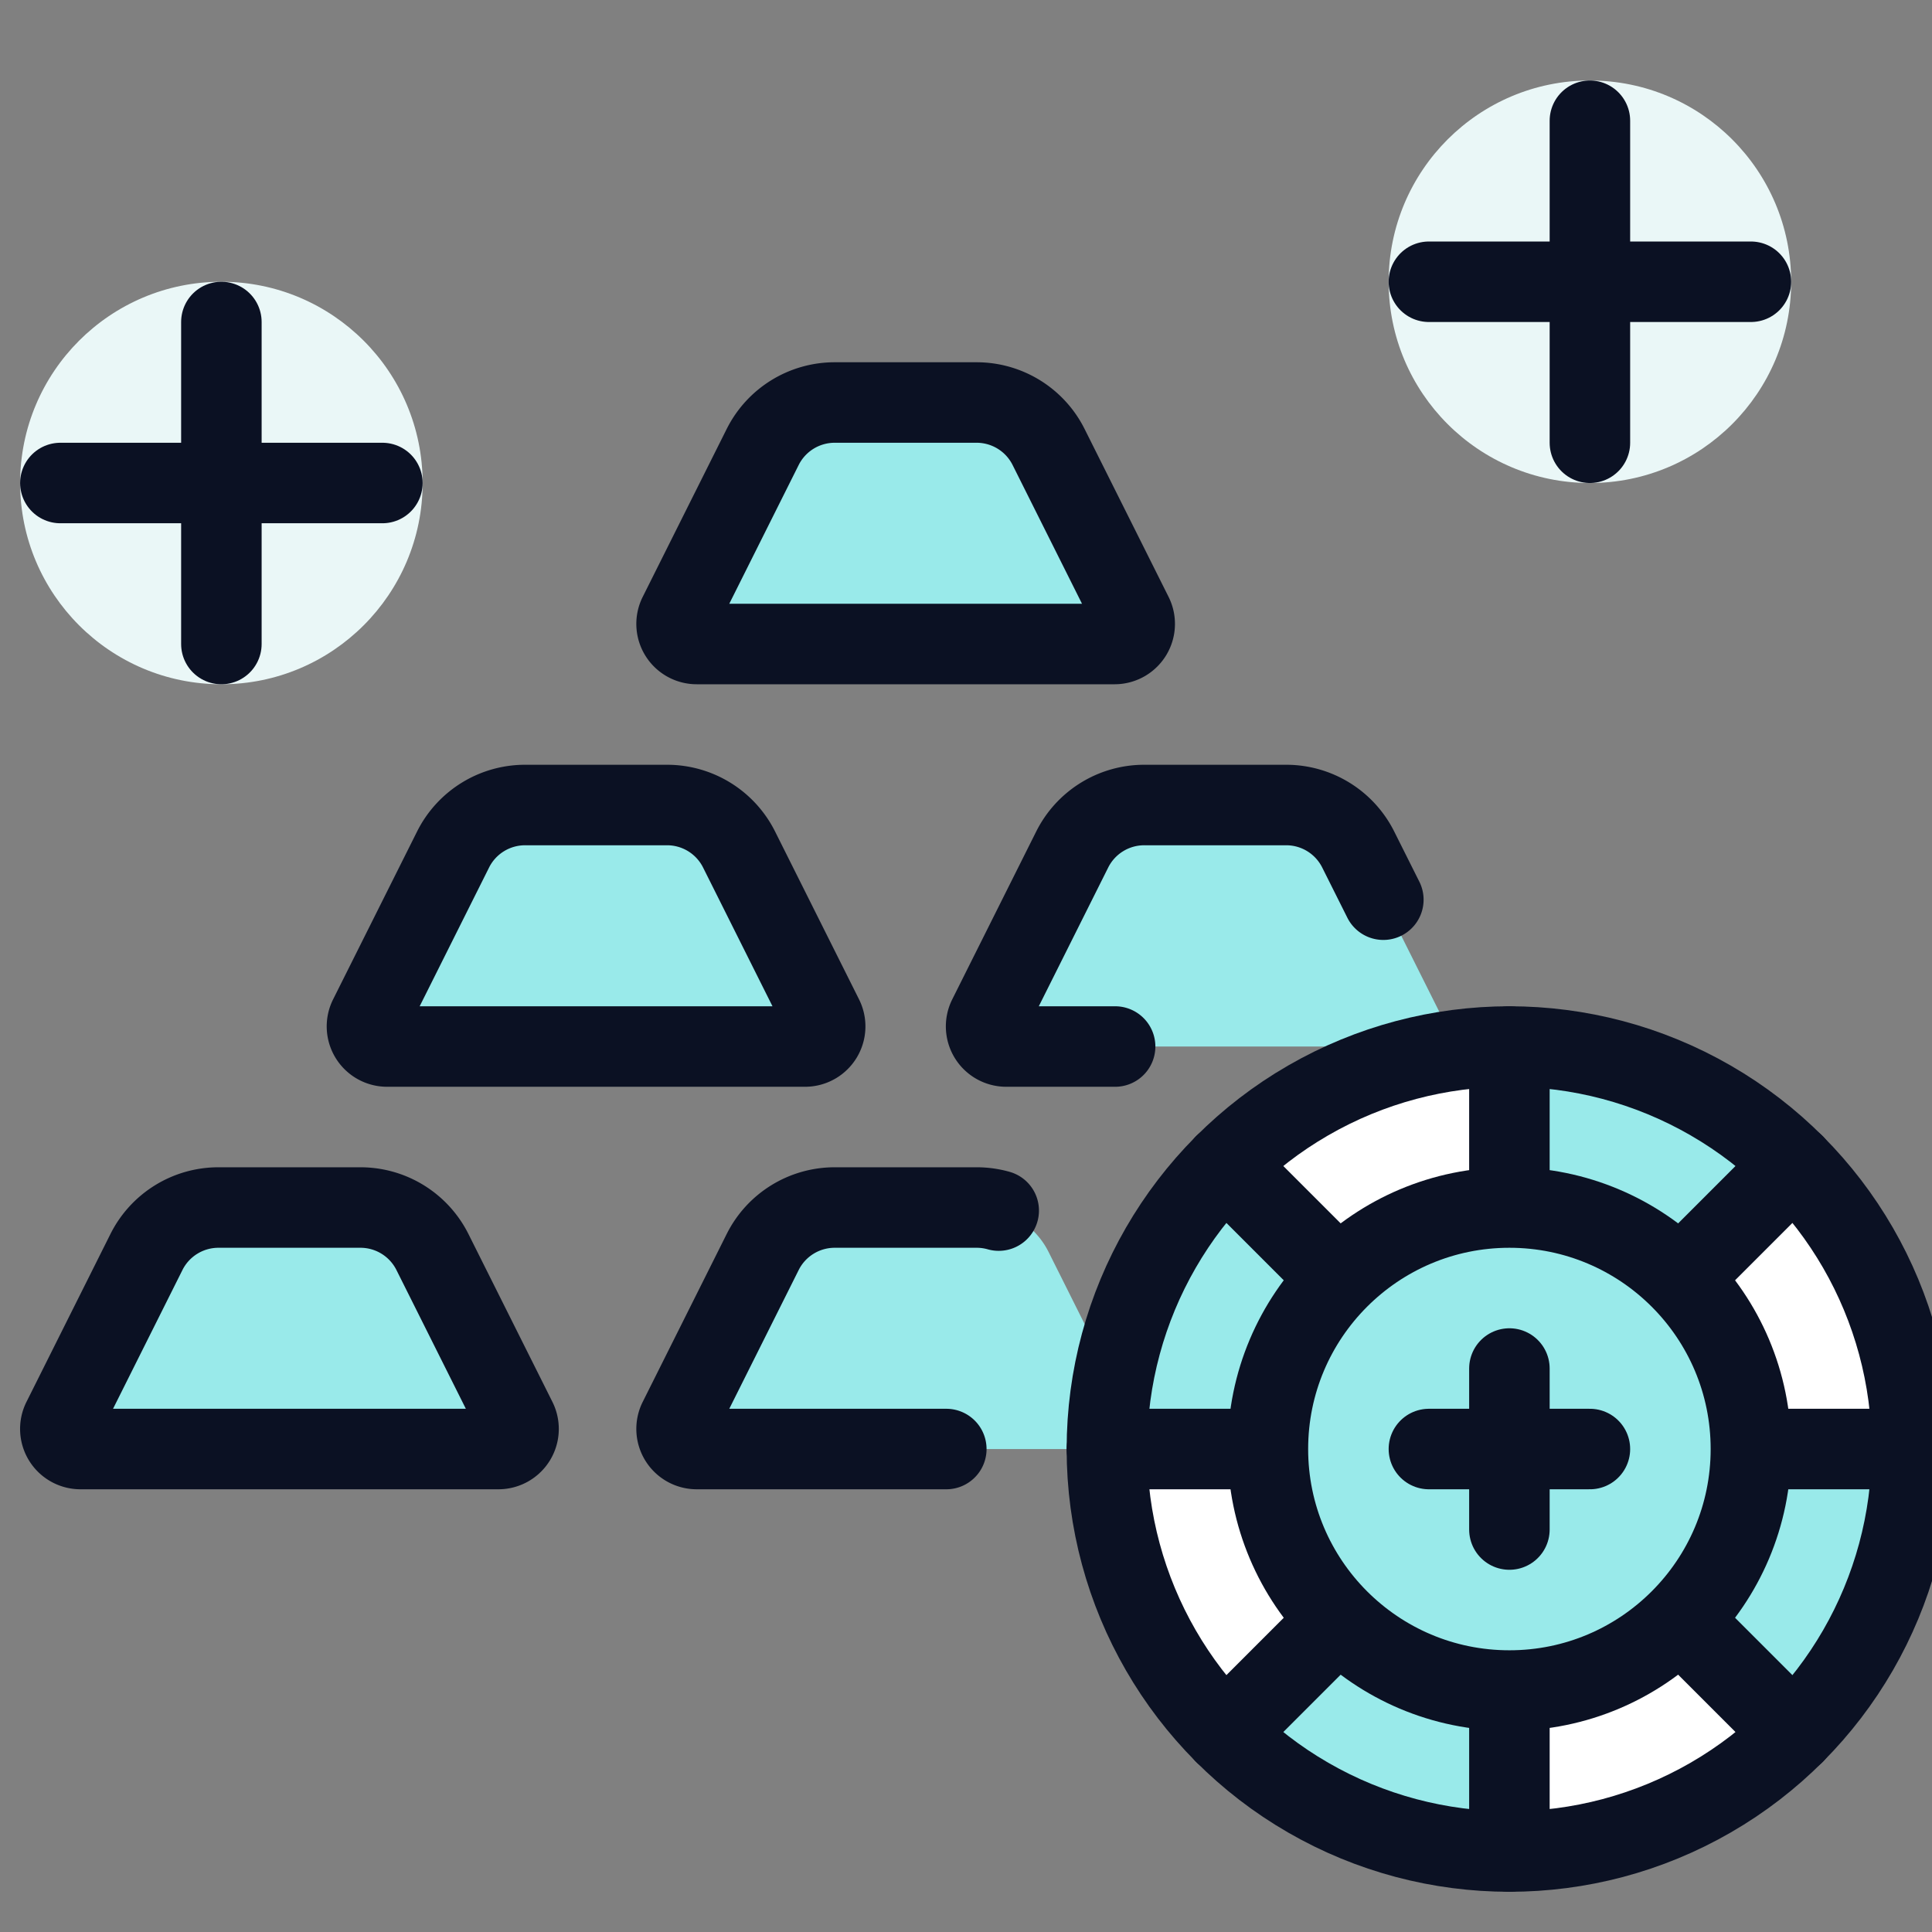
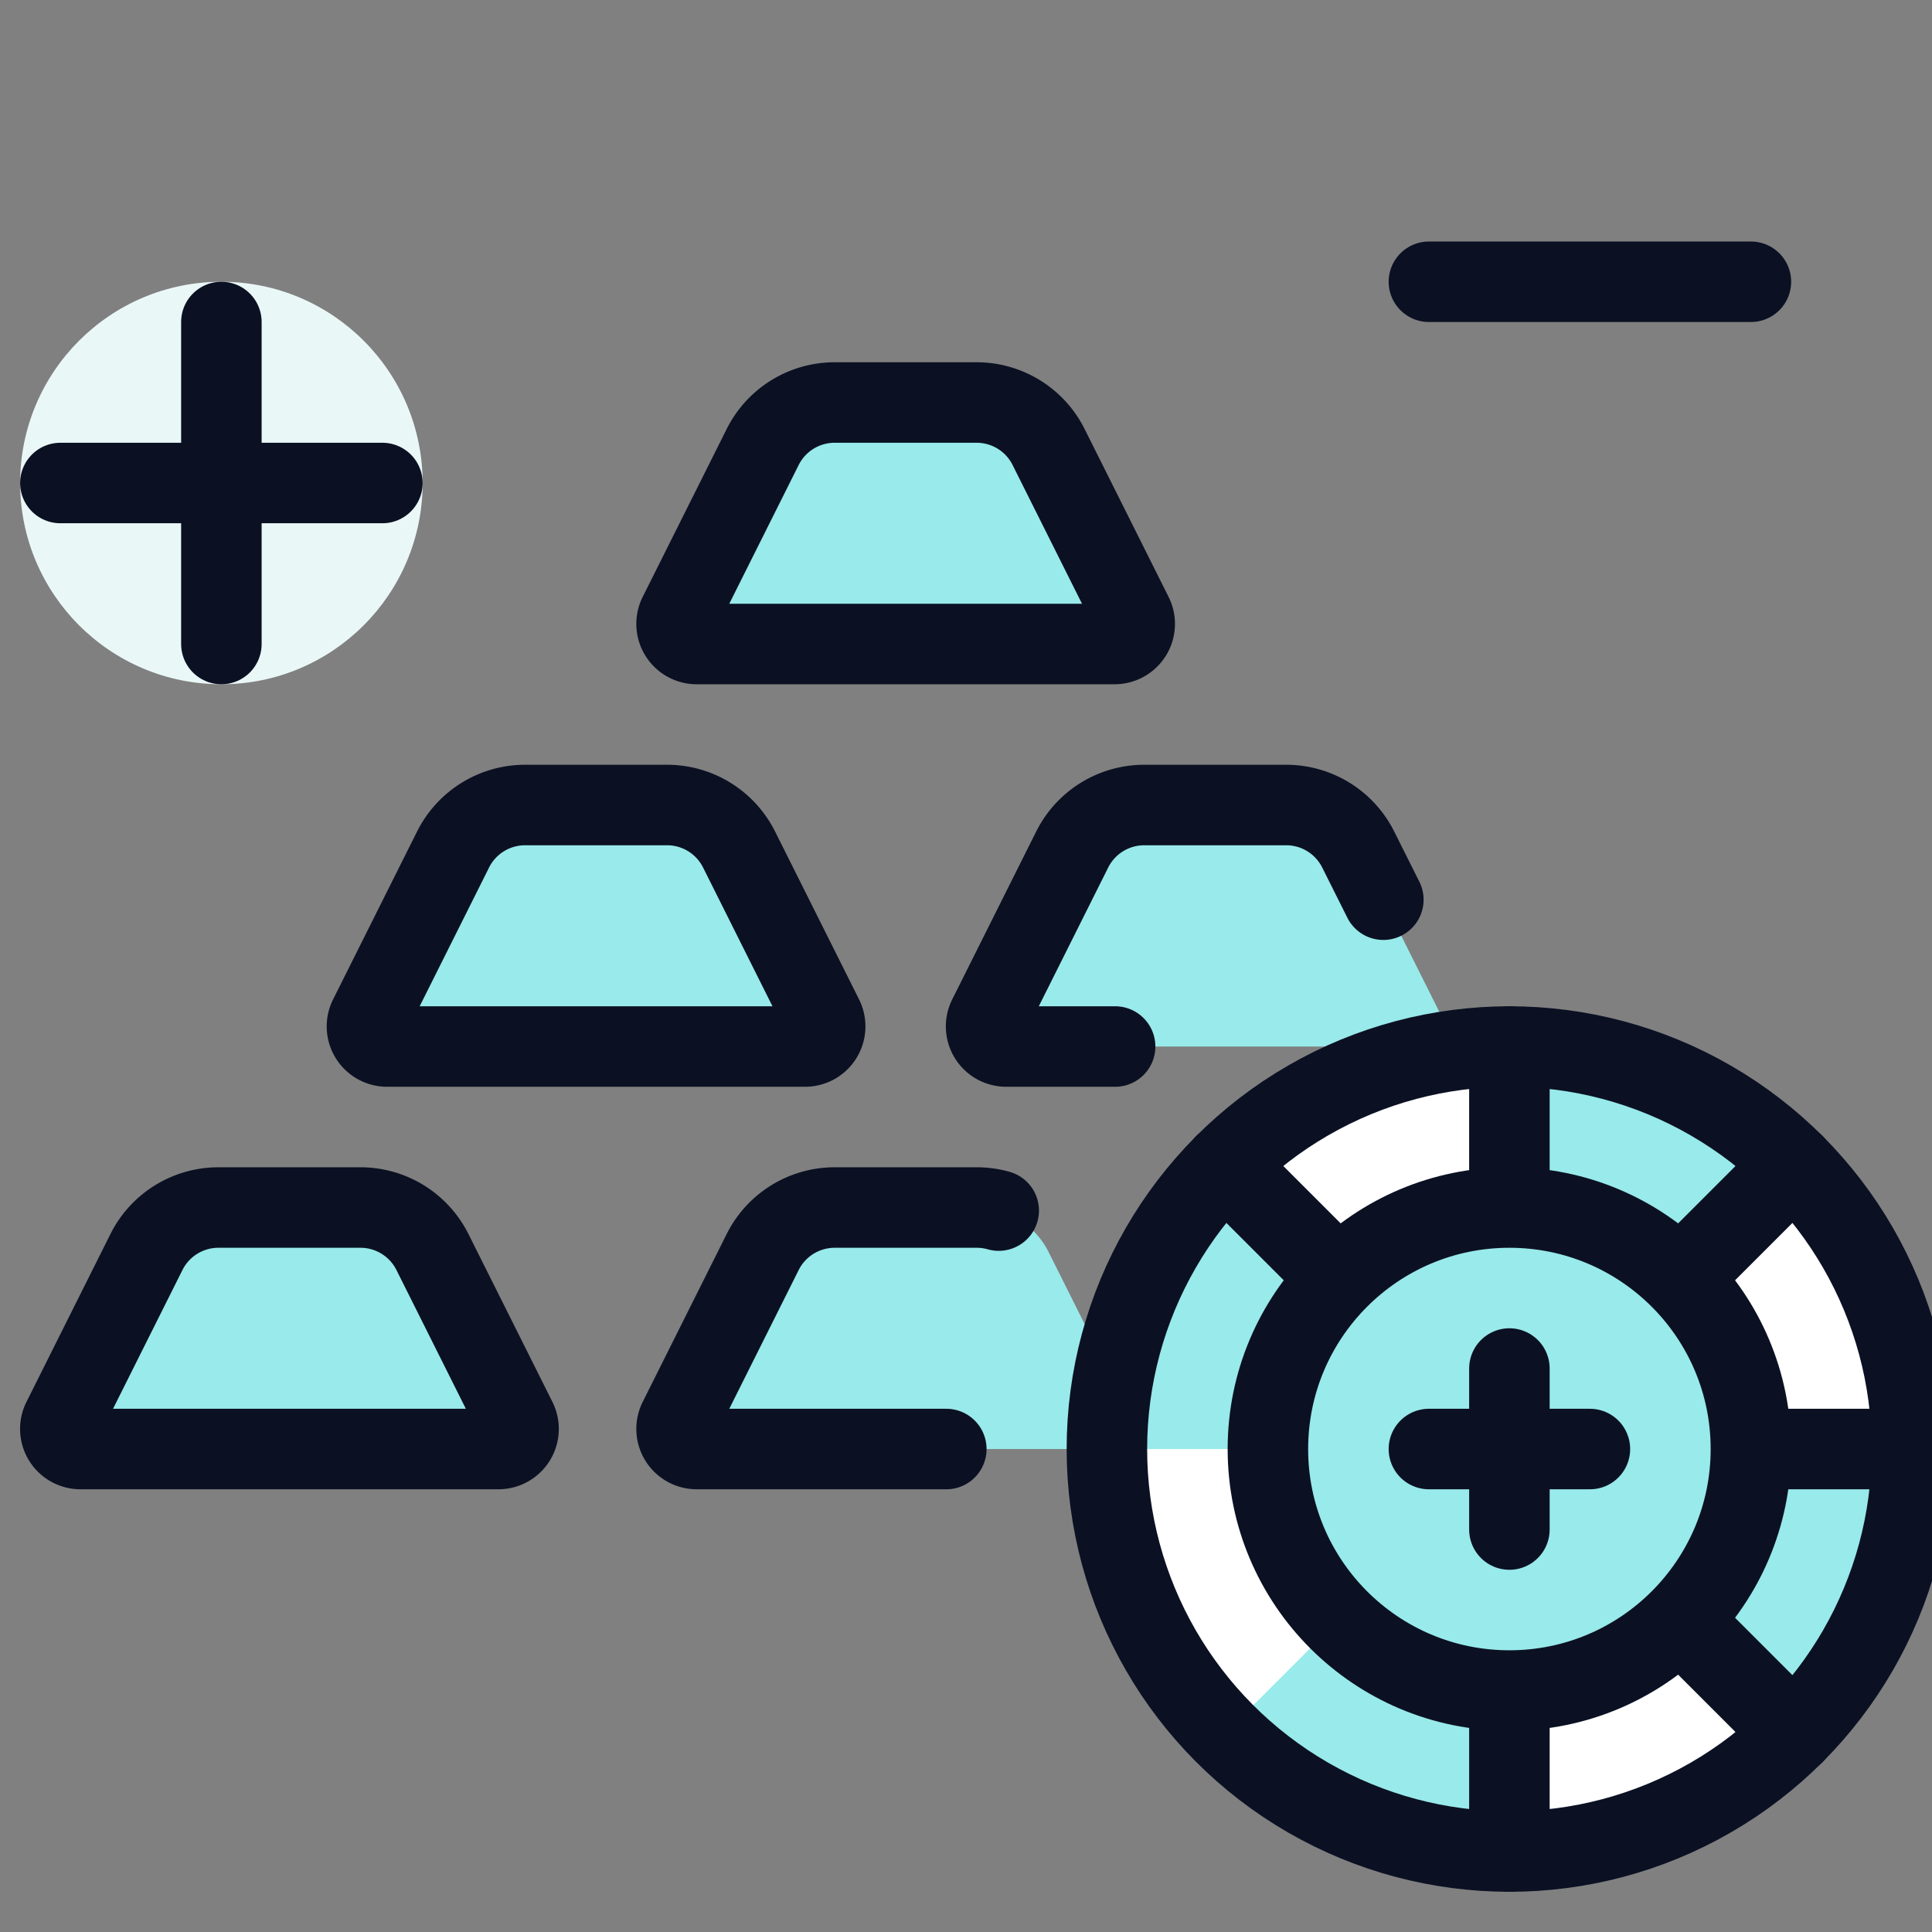
<svg xmlns="http://www.w3.org/2000/svg" viewBox="0 0 400 400">
  <rect x="0" y="0" width="400" height="400" fill="#808080" stroke="none" />
  <g transform="matrix(16.667,0,0,16.667,0,0)">
    <defs>
      <style>.a{fill:#EAF7F7;}.b,.g{fill:#99EAEA;}.c{fill:#ffffff;}.d{fill:#99EAEA;}.e{fill:none;}.e,.f,.g{stroke:#0B1123;stroke-linecap:round;stroke-linejoin:round;}.f{fill:#99EAEA;}</style>
    </defs>
    <title>casino-gold-bars</title>
-     <circle class="a" cx="19.75" cy="3.5" r="2.5" />
    <circle class="a" cx="2.75" cy="6" r="2.5" />
    <path class="b" d="M17.69,13a.25.25,0,0,0,.224-.362l-1.043-2.085A1,1,0,0,0,15.976,10H14.213a1,1,0,0,0-.895.553l-1.043,2.085A.25.25,0,0,0,12.5,13Z" />
    <path class="b" d="M13.845,18a.25.25,0,0,0,.224-.362l-1.043-2.085A1,1,0,0,0,12.132,15H10.368a1,1,0,0,0-.894.553L8.431,17.638A.25.25,0,0,0,8.655,18Z" />
    <circle class="c" cx="18.75" cy="18" r="5" />
    <path class="d" d="M15.214,14.464A4.988,4.988,0,0,0,13.75,18h5Z" />
    <path class="d" d="M22.286,14.464A4.988,4.988,0,0,0,18.75,13v5Z" />
    <path class="d" d="M18.75,18l3.536,3.536A4.988,4.988,0,0,0,23.75,18Z" />
    <path class="d" d="M15.214,21.536A4.988,4.988,0,0,0,18.75,23V18Z" />
    <line class="e" x1="18.75" y1="13" x2="18.75" y2="15" />
    <line class="e" x1="15.214" y1="14.464" x2="16.629" y2="15.879" />
-     <line class="e" x1="13.75" y1="18" x2="15.75" y2="18" />
-     <line class="e" x1="15.214" y1="21.536" x2="16.629" y2="20.121" />
    <line class="e" x1="18.75" y1="23" x2="18.75" y2="21" />
    <line class="e" x1="22.286" y1="21.536" x2="20.871" y2="20.121" />
    <line class="e" x1="23.75" y1="18" x2="21.75" y2="18" />
    <line class="e" x1="22.286" y1="14.464" x2="20.871" y2="15.879" />
    <circle class="f" cx="18.75" cy="18" r="3" />
    <line class="e" x1="18.75" y1="17" x2="18.75" y2="19" />
    <line class="e" x1="19.75" y1="18" x2="17.75" y2="18" />
    <circle class="e" cx="18.75" cy="18" r="5" />
    <path class="g" d="M10,13a.25.25,0,0,0,.224-.362L9.181,10.553A1,1,0,0,0,8.286,10H6.523a1,1,0,0,0-.895.553L4.585,12.638A.25.25,0,0,0,4.809,13Z" />
    <path class="e" d="M17.184,11.176l-.312-.623A1,1,0,0,0,15.977,10H14.214a1,1,0,0,0-.895.553l-1.043,2.085A.25.25,0,0,0,12.5,13h1.352" />
    <path class="g" d="M6.191,18a.25.25,0,0,0,.224-.362L5.372,15.553A1,1,0,0,0,4.477,15H2.714a1,1,0,0,0-.895.553L.776,17.638A.25.25,0,0,0,1,18Z" />
    <path class="e" d="M12.406,15.038A1,1,0,0,0,12.132,15H10.368a1,1,0,0,0-.894.553L8.431,17.638A.25.25,0,0,0,8.655,18h3.1" />
    <path class="g" d="M13.845,8a.25.25,0,0,0,.224-.362L13.026,5.553A1,1,0,0,0,12.132,5H10.368a1,1,0,0,0-.894.553L8.431,7.638A.25.25,0,0,0,8.655,8Z" />
    <line class="e" x1="2.75" y1="4" x2="2.75" y2="8" />
    <line class="e" x1="4.75" y1="6" x2="0.75" y2="6" />
-     <line class="e" x1="19.75" y1="1.5" x2="19.75" y2="5.5" />
    <line class="e" x1="21.75" y1="3.5" x2="17.75" y2="3.5" />
  </g>
</svg>